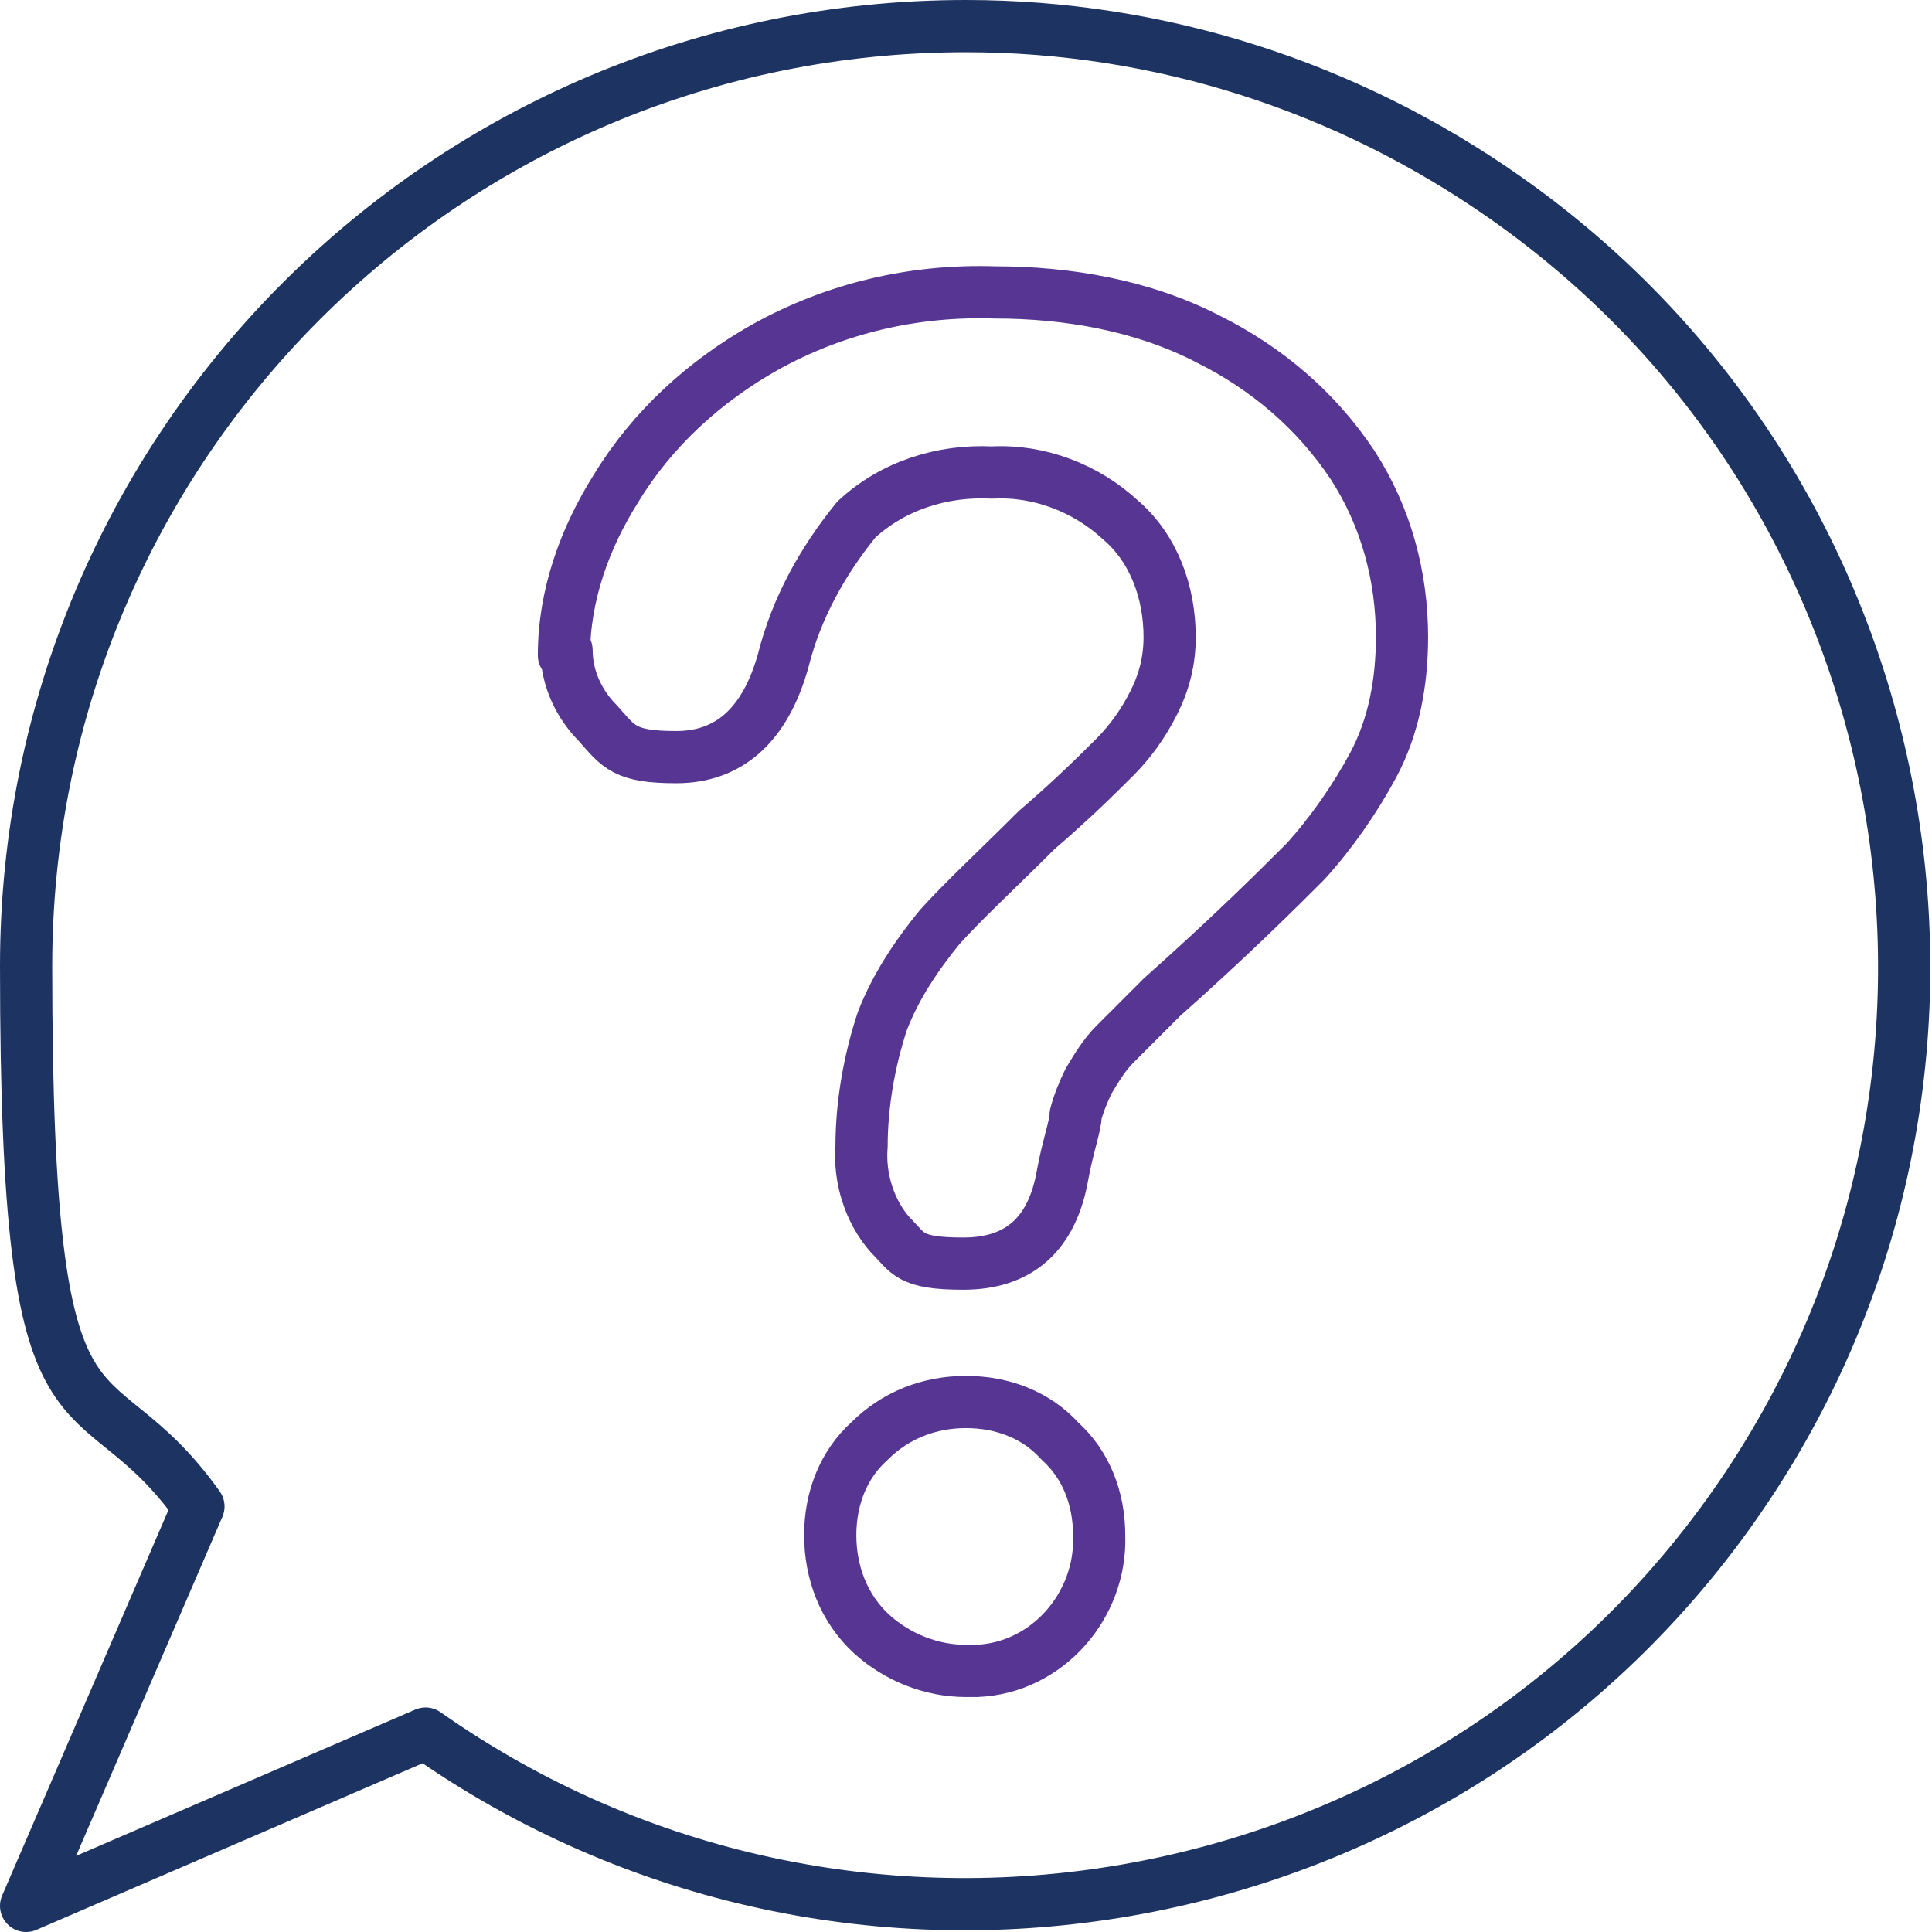
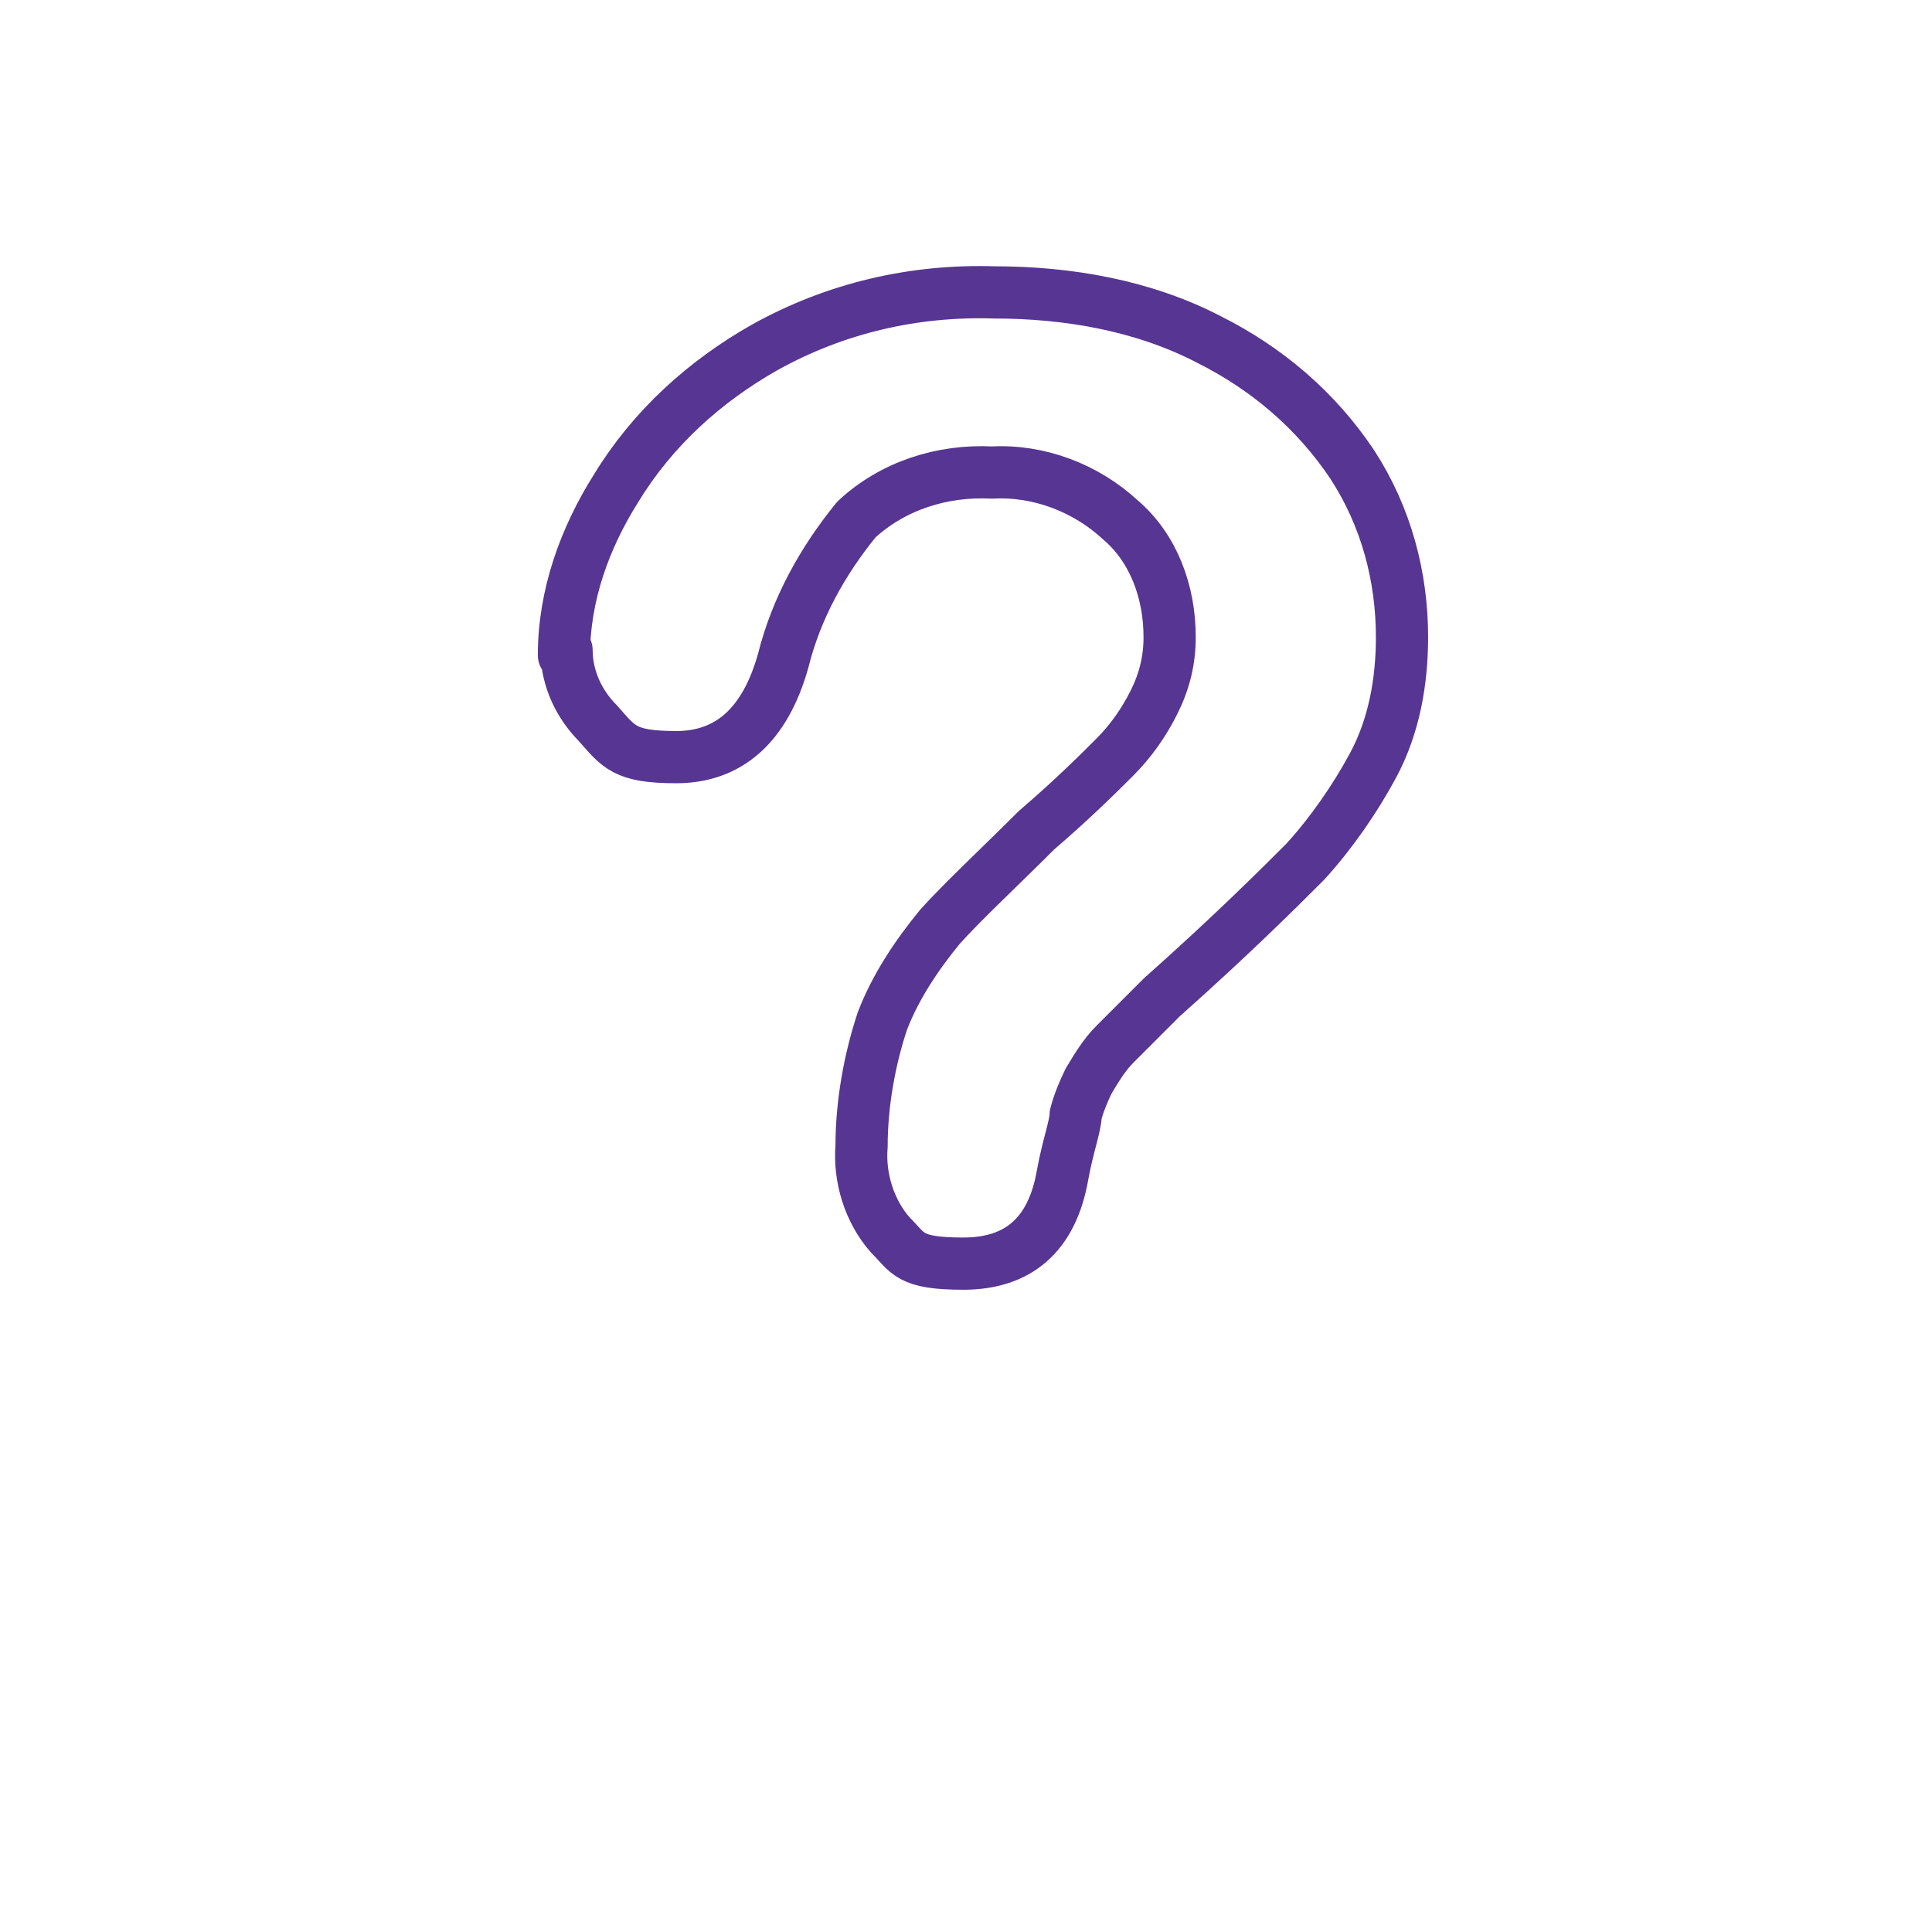
<svg xmlns="http://www.w3.org/2000/svg" id="Layer_1" data-name="Layer 1" version="1.1" viewBox="0 0 74 74">
  <defs>
    <style>
      .cls-1 {
        stroke: #1d3463;
      }

      .cls-1, .cls-2 {
        fill: none;
        stroke-linecap: round;
        stroke-linejoin: round;
        stroke-width: 2px;
      }

      .cls-2 {
        stroke: #573593;
      }
    </style>
  </defs>
  <g id="Group_30" data-name="Group 30">
    <path id="Path_207" data-name="Path 207" class="cls-2" d="M21.6,25.1c0-2.3.8-4.5,2-6.4,1.4-2.3,3.4-4.1,5.7-5.4,2.7-1.5,5.7-2.2,8.8-2.1,2.8,0,5.7.5,8.2,1.8,2.2,1.1,4.1,2.7,5.5,4.8,1.3,2,1.9,4.3,1.9,6.6,0,1.7-.3,3.4-1.1,4.9-.7,1.3-1.6,2.6-2.6,3.7-1,1-2.8,2.8-5.5,5.2l-1.8,1.8c-.4.4-.7.9-1,1.4-.2.4-.4.9-.5,1.3,0,.4-.3,1.2-.5,2.3-.4,2.3-1.7,3.4-3.8,3.4s-2.1-.4-2.8-1.1c-.8-.9-1.2-2.2-1.1-3.4,0-1.6.3-3.3.8-4.8.5-1.3,1.3-2.5,2.2-3.6.9-1,2.2-2.2,3.7-3.7,1.4-1.2,2.4-2.2,3-2.8.6-.6,1.1-1.3,1.5-2.1.4-.8.6-1.6.6-2.5,0-1.7-.6-3.4-1.9-4.5-1.3-1.2-3.1-1.9-4.9-1.8-1.9-.1-3.8.5-5.2,1.8-1.3,1.6-2.3,3.4-2.8,5.4-.7,2.5-2.1,3.7-4.1,3.7s-2.2-.4-3-1.3c-.7-.7-1.2-1.7-1.2-2.8v.2Z" />
-     <path id="Path_208" data-name="Path 208" class="cls-2" d="M37,64c-1.3,0-2.6-.5-3.6-1.4-1.1-1-1.6-2.4-1.6-3.8,0-1.4.5-2.7,1.5-3.6,1-1,2.3-1.5,3.7-1.5,1.4,0,2.7.5,3.6,1.5,1,.9,1.5,2.2,1.5,3.6.1,2.7-2,5.1-4.7,5.2-.1,0-.3,0-.4,0Z" />
  </g>
-   <path id="Path_209" data-name="Path 209" class="cls-1" d="M37,1C17.1,1,1,17.1,1,37c0,0,0,0,0,0,0,19.9,2.4,14.8,6.6,20.7l-6.6,15.3,15.3-6.6c16.2,11.4,38.7,7.5,50.1-8.7s7.5-38.7-8.7-50.1c-6.1-4.3-13.3-6.6-20.7-6.6Z" />
</svg>